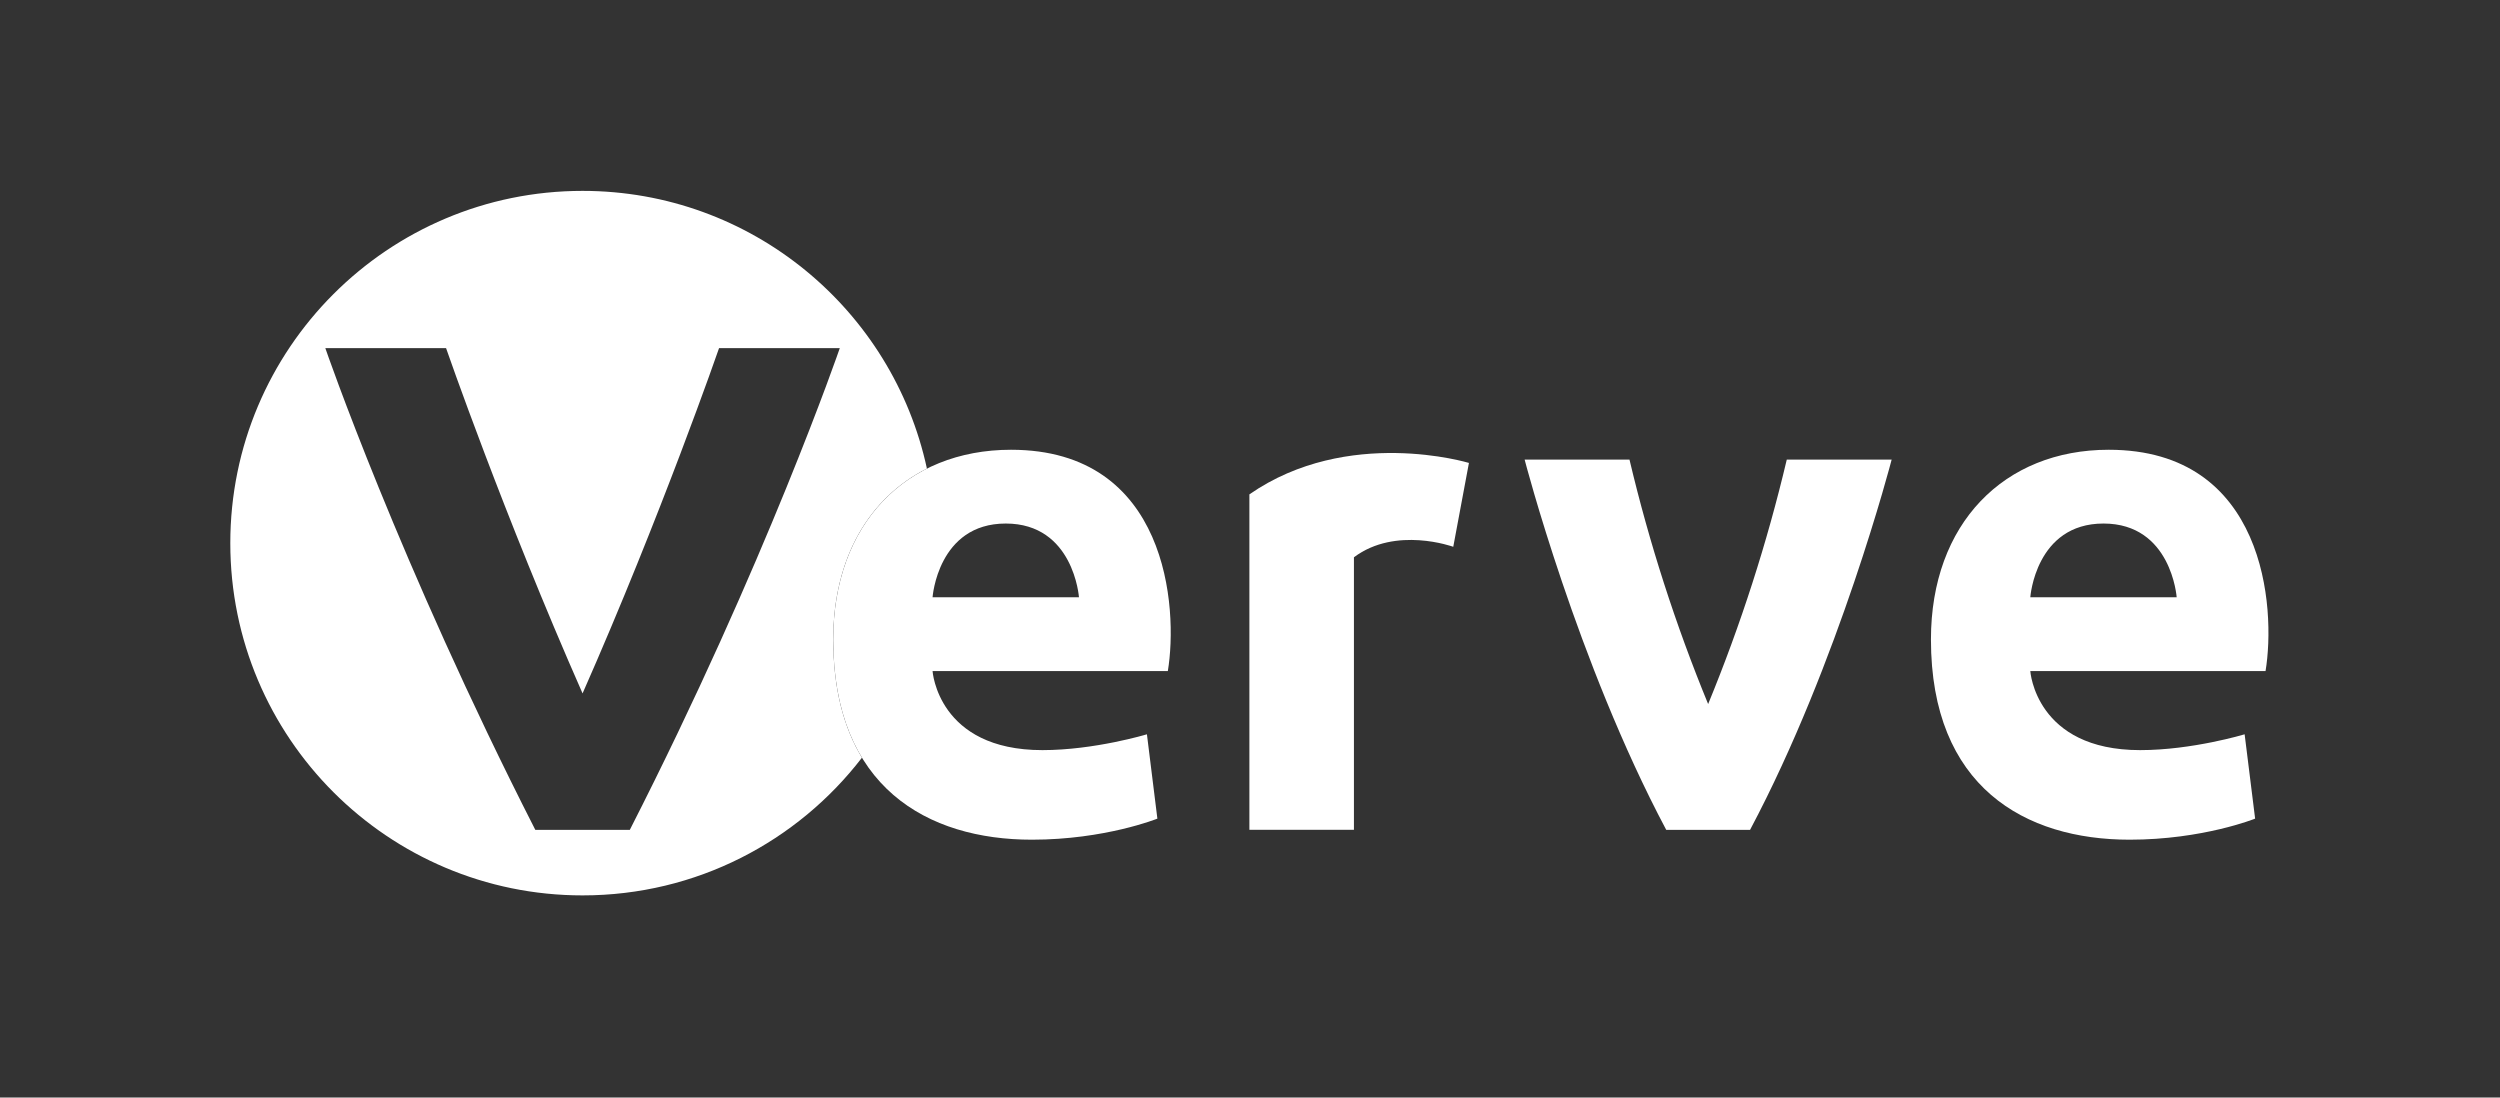
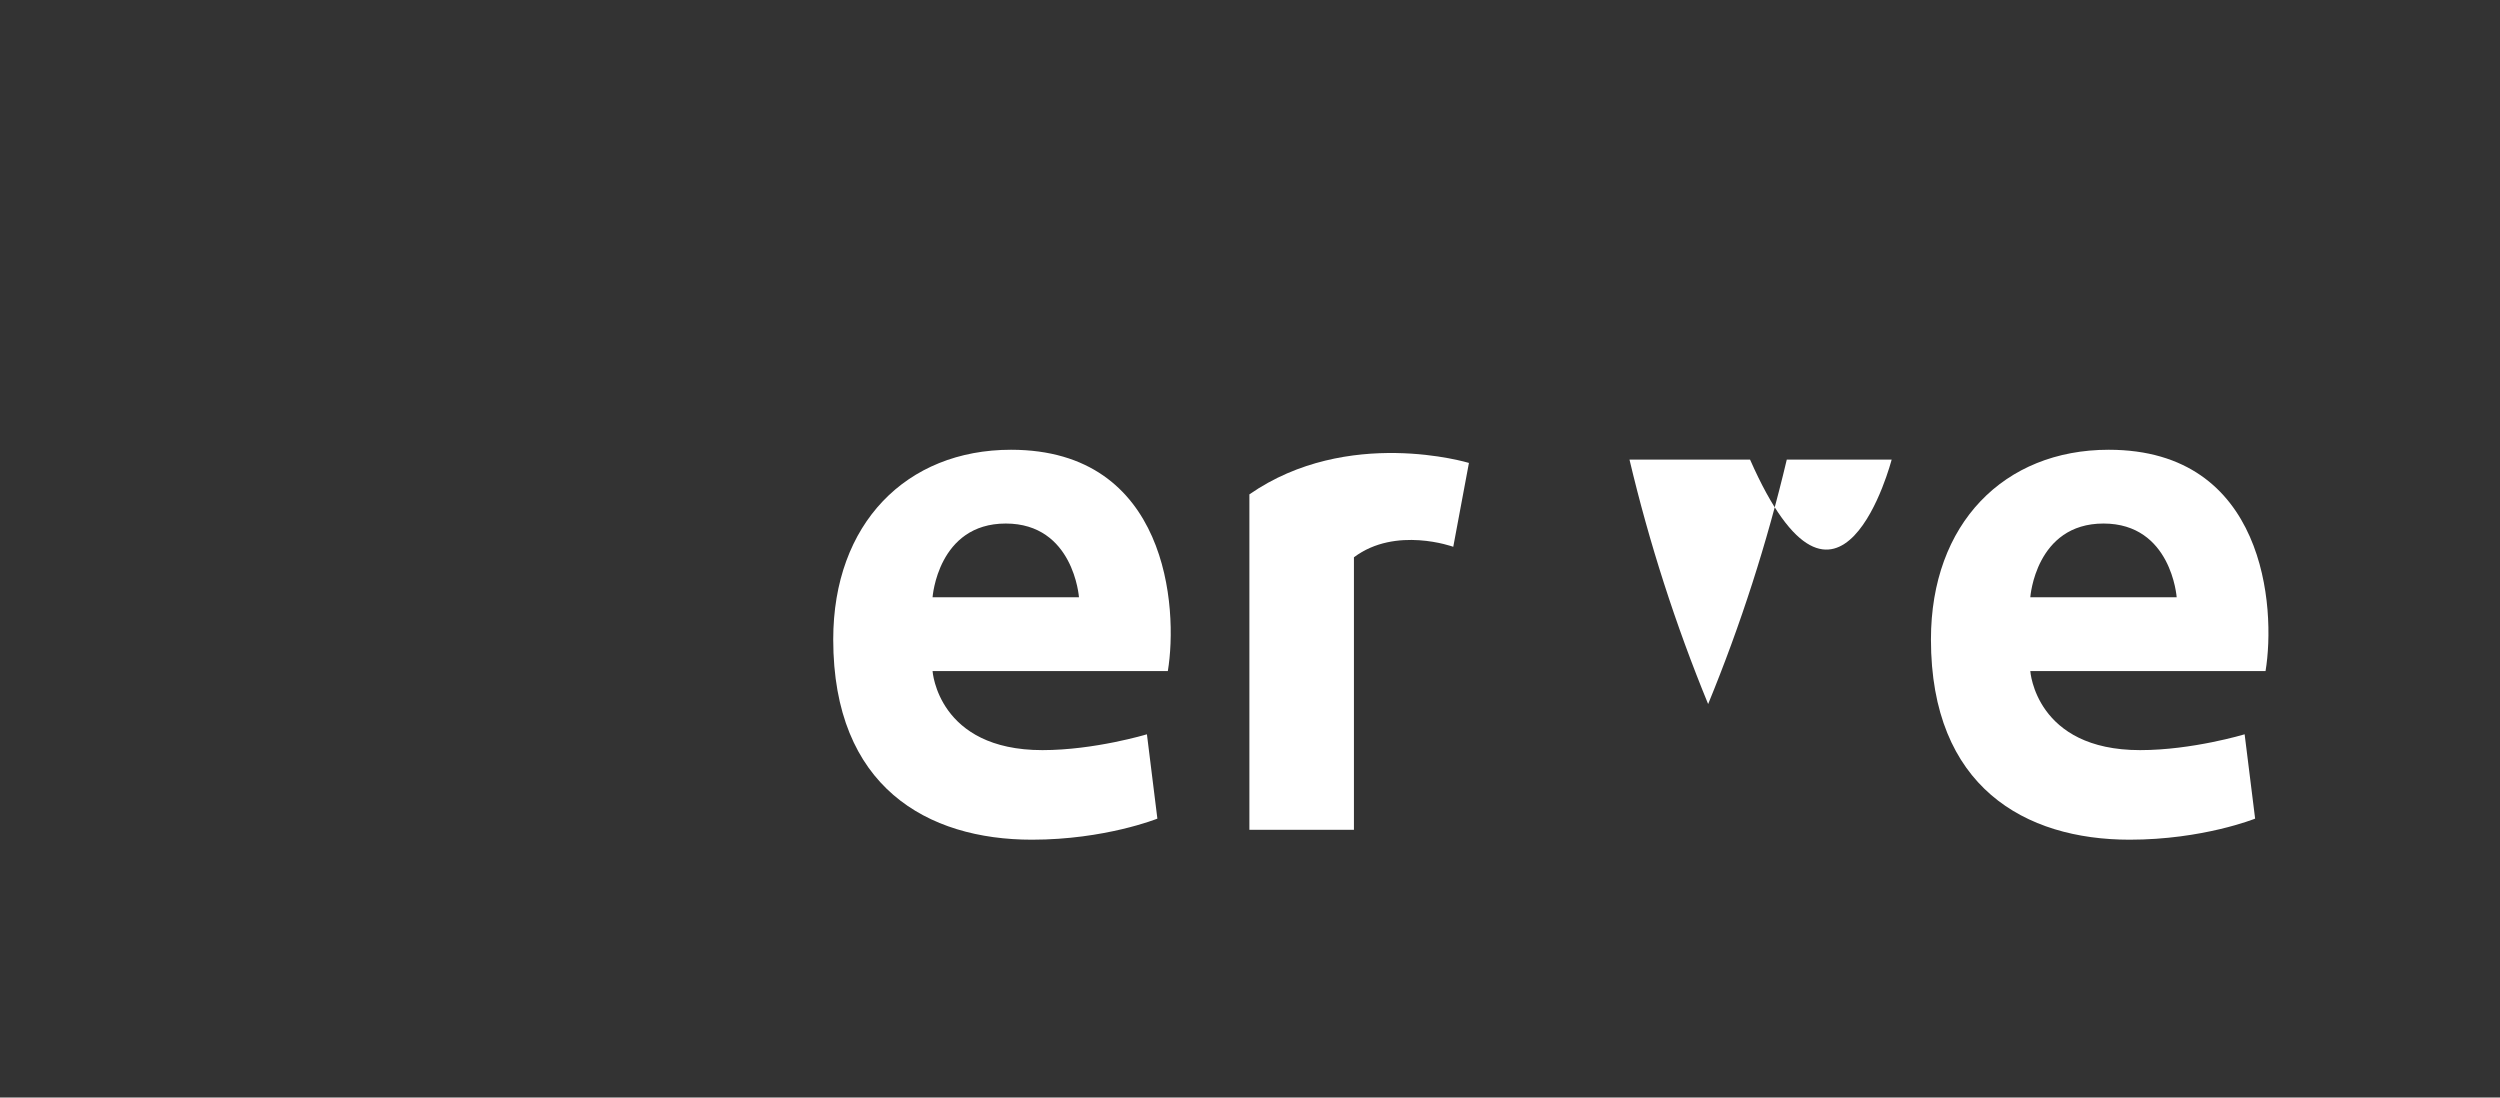
<svg xmlns="http://www.w3.org/2000/svg" width="82" height="36" viewBox="0 0 82 36" fill="none">
  <rect x="0" y="0" width="82" height="36" fill="#333333" stroke="none" />
  <path d="M74.31 22.011H66.594C66.594 22.011 66.765 24.604 70.195 24.604C71.91 24.604 73.624 24.085 73.624 24.085L73.968 26.851C73.968 26.851 72.253 27.542 69.852 27.542C66.422 27.542 63.335 25.814 63.335 20.974C63.335 17.172 65.736 14.752 69.166 14.752C74.31 14.752 74.653 19.937 74.31 22.011ZM68.995 17.172C66.765 17.172 66.594 19.591 66.594 19.591H71.395C71.395 19.591 71.224 17.172 68.995 17.172Z" fill="white" />
  <path d="M47.667 17.935L48.181 15.184C48.181 15.184 44.209 13.975 40.98 16.215V27.218H44.409L44.409 18.279C45.781 17.247 47.667 17.935 47.667 17.935Z" fill="white" />
-   <path fill-rule="evenodd" clip-rule="evenodd" d="M28.272 24.852C26.16 27.599 22.841 29.369 19.108 29.369C12.727 29.369 7.554 24.196 7.554 17.815C7.554 11.434 12.727 6.261 19.108 6.261C24.65 6.261 29.281 10.163 30.403 15.37C28.512 16.318 27.33 18.305 27.33 20.974C27.33 22.601 27.679 23.876 28.272 24.852ZM19.108 22.744C16.525 16.889 14.631 11.419 14.631 11.419H10.671C10.671 11.419 13.081 18.44 17.558 27.219H20.658C25.135 18.44 27.545 11.419 27.545 11.419H23.585C23.585 11.419 21.691 16.889 19.108 22.744Z" fill="white" />
-   <path d="M56.027 23.093C54.958 20.492 54.095 17.811 53.447 15.074L50.008 15.075C50.008 15.075 51.728 21.716 54.652 27.219H57.402C60.326 21.716 62.046 15.076 62.046 15.076H58.606C57.959 17.812 57.096 20.492 56.027 23.093Z" fill="white" />
+   <path d="M56.027 23.093C54.958 20.492 54.095 17.811 53.447 15.074L50.008 15.075H57.402C60.326 21.716 62.046 15.076 62.046 15.076H58.606C57.959 17.812 57.096 20.492 56.027 23.093Z" fill="white" />
  <path d="M38.305 22.011H30.588C30.588 22.011 30.76 24.604 34.19 24.604C35.904 24.604 37.619 24.085 37.619 24.085L37.962 26.851C37.962 26.851 36.247 27.542 33.847 27.542C30.417 27.542 27.33 25.814 27.33 20.974C27.33 17.172 29.731 14.752 33.161 14.752C38.305 14.752 38.648 19.937 38.305 22.011ZM32.989 17.172C30.76 17.172 30.588 19.591 30.588 19.591H35.39C35.39 19.591 35.218 17.172 32.989 17.172Z" fill="white" />
</svg>